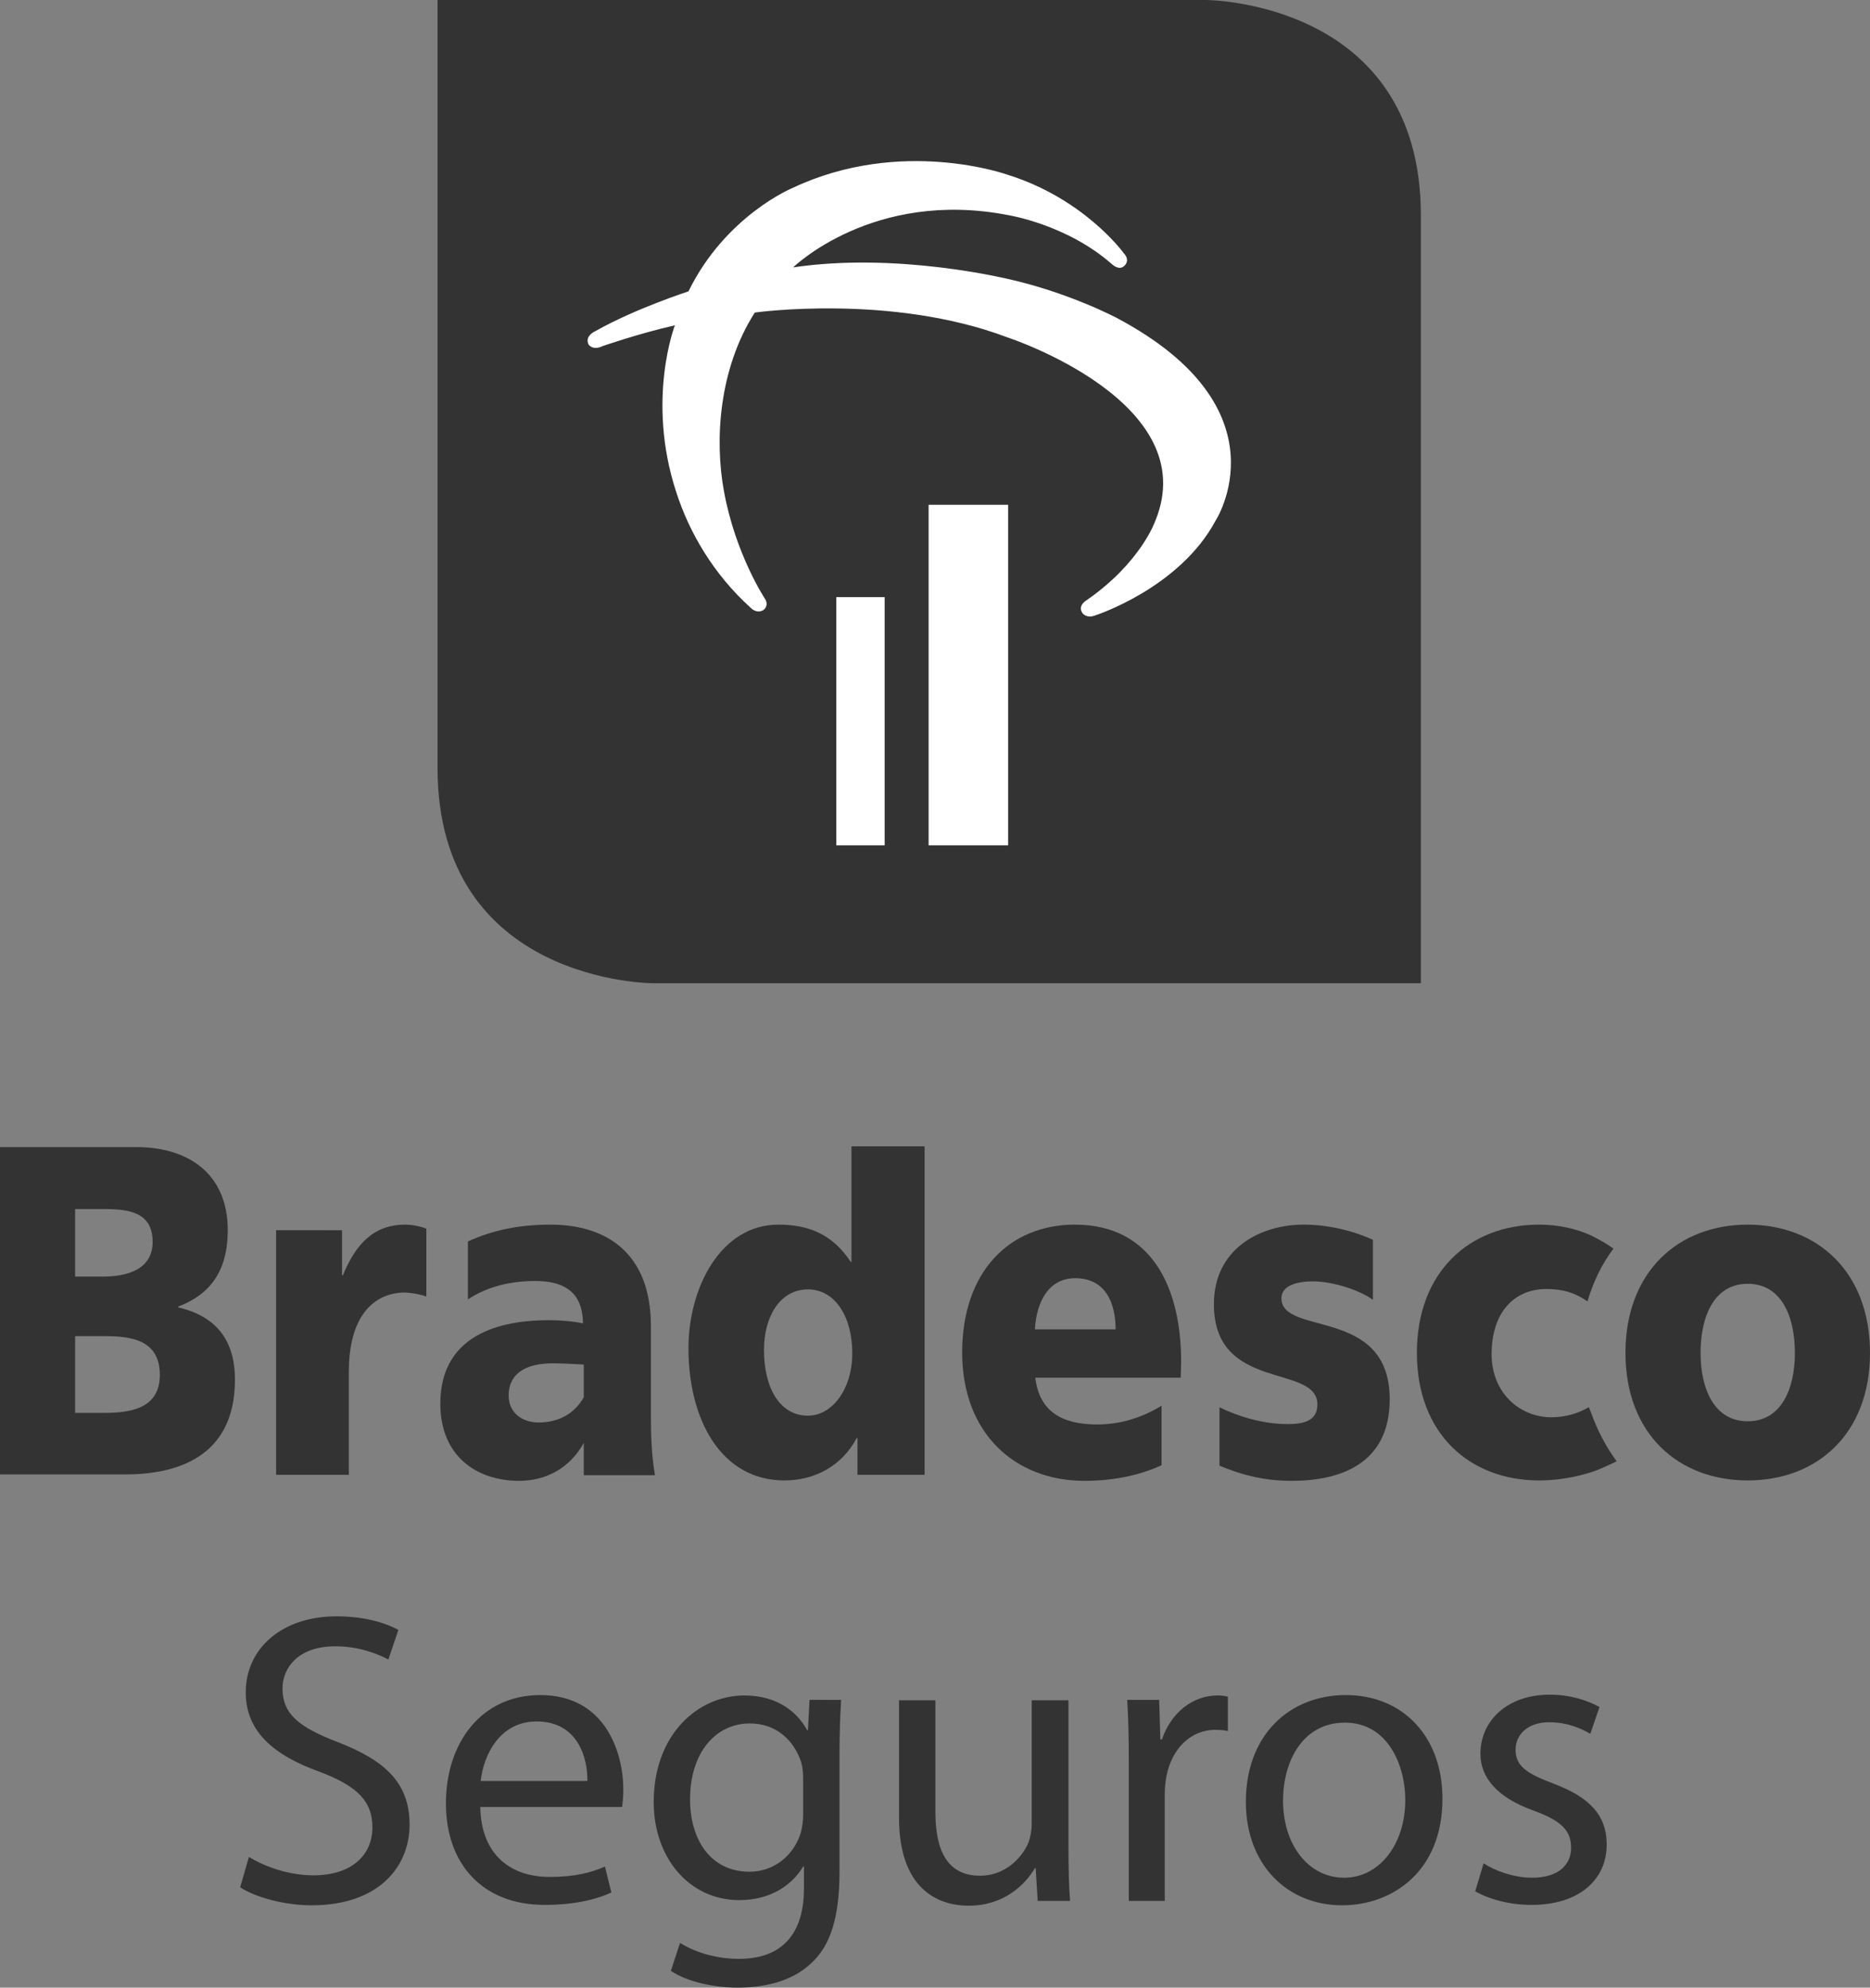
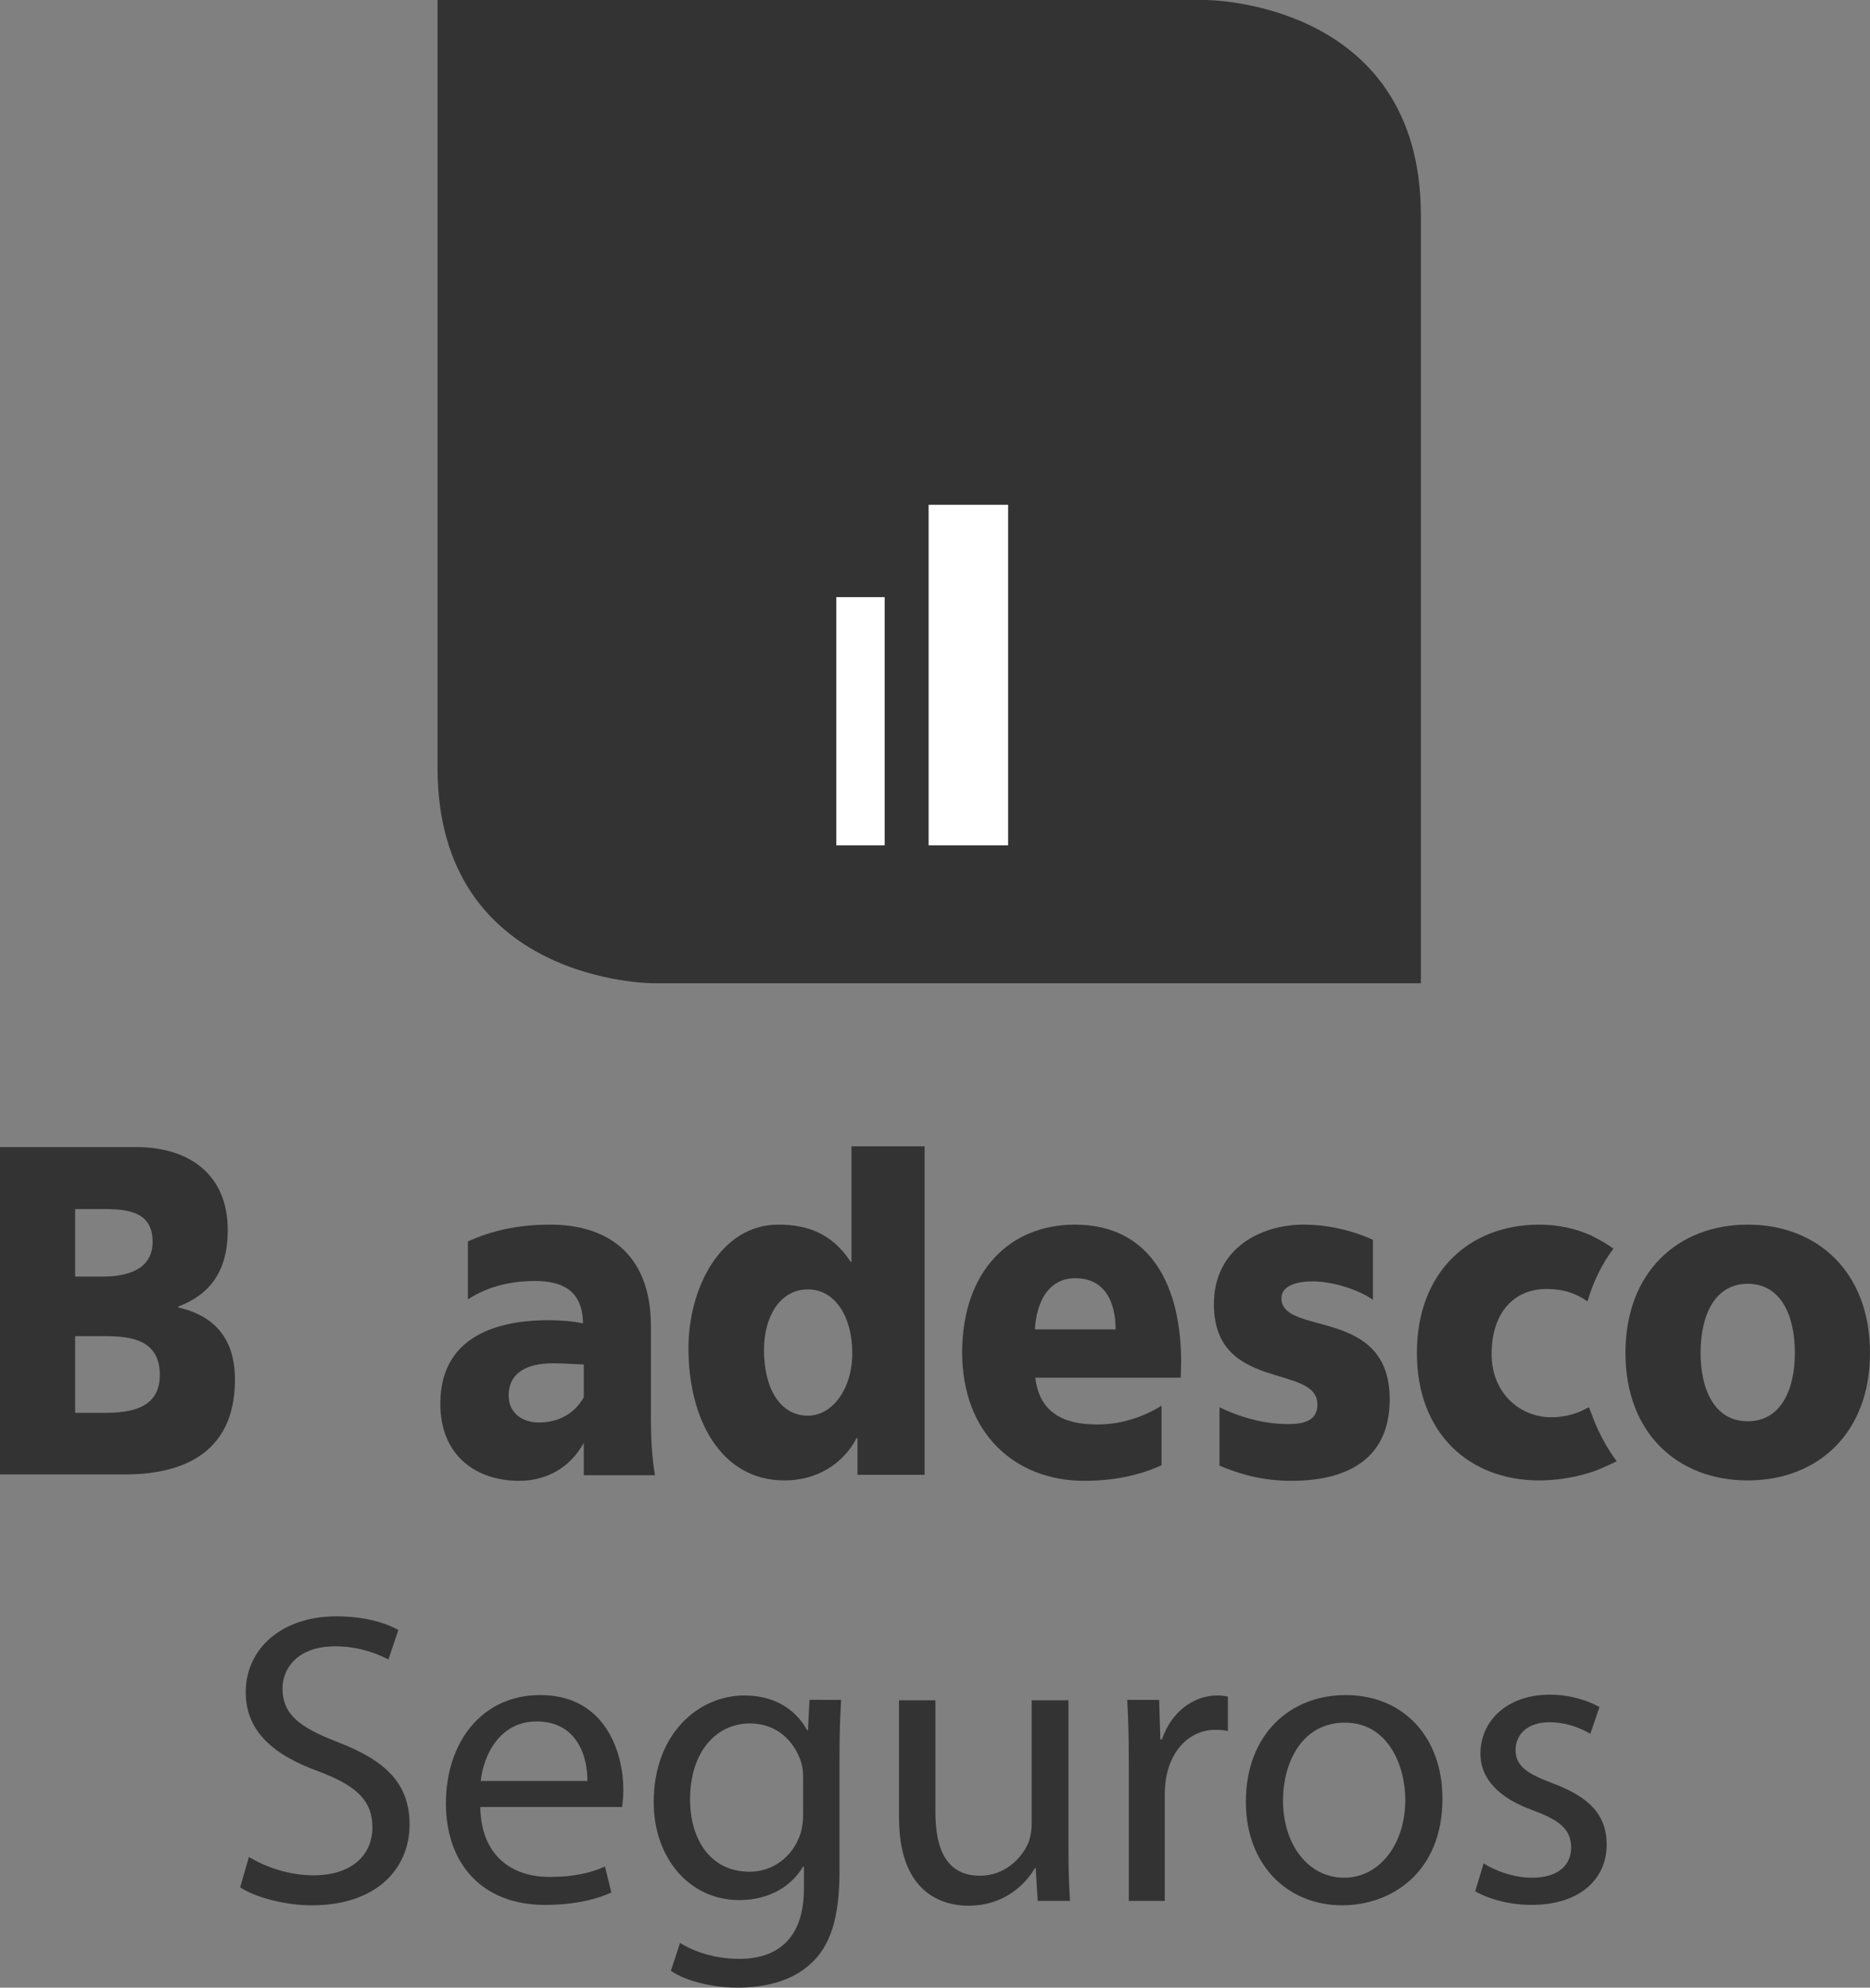
<svg xmlns="http://www.w3.org/2000/svg" id="Layer_1" x="0px" y="0px" viewBox="0 0 468 497.3" style="enable-background:new 0 0 468 497.3;" xml:space="preserve">
  <rect x="0" y="0" width="468" height="497.3" fill="#808080" stroke="none" />
  <style type="text/css">	.st0{fill:#333333;}	.st1{fill:#FFFFFF;}</style>
  <g>
    <g>
      <path class="st0" d="M398.1,353.2c-0.3-0.7-0.4-1.1-0.5-1.1c-0.2,0.1-0.6,0.3-0.8,0.4c-1.6,0.9-4.6,2.1-8.7,2.1   c-7.8-0.1-14.8-6.1-14.8-15.8c0-10.6,5.8-16.3,13.7-16.3c4.4,0,7.4,1.1,10.3,3.1c1.4-4.8,3.6-9.4,6.5-13.2c-1.1-0.8-3-2-5.6-3.3v0   c-3.8-1.7-8.2-2.7-13-2.7c-17.4,0-30.6,11.8-30.6,32.1c0,20.2,13.2,31.9,30.6,31.9c8.4,0,14.8-2.7,14.8-2.7   c1.4-0.6,3.7-1.6,4.6-2.1C400.6,360.2,398.8,355.1,398.1,353.2" />
      <path class="st0" d="M0,287h34.1c13.1,0,22.9,6.7,22.9,20.8c0,10.3-4.5,16.1-12.4,19.1v0.2c9.4,2.2,14.2,8.1,14.2,18.1   c0,19.6-14.9,23.7-27.5,23.7H0V287L0,287z M18.8,353.5H26c6.9,0,14-1.2,14-9.5c0-8.9-7.4-9.7-13.8-9.7h-7.4V353.5L18.8,353.5z    M18.8,319.4h6.9c6.2,0,12.5-1.8,12.5-8.7c0-7.5-6.1-8.2-12.3-8.2h-7.1L18.8,319.4L18.8,319.4z" />
      <path class="st0" d="M231.4,369h-16.8v-9.2h-0.2c-3.6,6.8-10.3,10.6-18.1,10.6c-15.7,0-24-15-24-33.1c0-15,8-30.9,22.5-30.9   c7.3,0,13.4,2.2,18.1,9.3h0.2v-28.9h18.3L231.4,369L231.4,369z M202.2,354.2c6.1,0,11.1-6.7,11.1-15.6c0-9.3-4.4-16-11.1-16   c-7.1,0-11,7-11,15.1C191.2,347.5,195.3,354.2,202.2,354.2" />
      <path class="st0" d="M406.8,338.5c0-20.3,13.2-32.1,30.6-32.1c17.4,0,30.6,11.8,30.6,32.1c0,20.2-13.2,31.9-30.6,31.9   C420,370.4,406.8,358.7,406.8,338.5 M449.2,338.5c0-9.2-3.4-17.3-11.8-17.3c-8.4,0-11.8,8.1-11.8,17.3c0,9,3.4,17.1,11.8,17.1   C445.8,355.6,449.2,347.5,449.2,338.5" />
      <path class="st0" d="M163.9,369c-0.8-4.8-1-9.6-1-14.4v-22.8c0-18.7-11.6-25.4-25.1-25.4c-7.7,0-14.3,1.3-20.7,4.2v14.3l0,0.2   c5-3.3,10.9-4.6,16.8-4.6c6.6,0,11.9,2.2,12,10.6c-2.3-0.5-5.5-0.8-8.5-0.8c-9.7,0-27.2,2.2-27.2,20.9c0,13.3,9.3,19.3,19.7,19.3   c6.9,0,12.8-3.3,16.2-9.5v8.1H163.9L163.9,369z M146.1,349.6c-2.4,4.2-6.4,6.3-11.3,6.3c-4.2,0-7.5-2.5-7.5-6.7   c0-5.9,4.8-8.1,11-8.1c2.7,0,5.5,0.2,7.8,0.3L146.1,349.6L146.1,349.6z" />
-       <path class="st0" d="M101.4,306.4c-7.9,0-12.4,4.9-15.6,12.7h-0.2v-11.3H69.1V369h18.2v-25.8c0-12,4.7-19.2,13.2-19.8   c1.8-0.1,4.7,0.4,6.2,1v-17C105.1,306.8,103.1,306.4,101.4,306.4" />
      <path class="st0" d="M295.6,340.7c0-18.2-7.1-34.3-26.6-34.3c-16.4,0-28.2,11.8-28.2,32c0,20.2,13.2,32.1,30.6,32.1   c6.8,0,13.4-1.2,19.3-3.9v-14.9c-5.5,3.4-11.1,4.7-16.1,4.7c-8.9,0-14.5-3.3-15.5-11.7h36.4L295.6,340.7L295.6,340.7z M259,332.6   c0.4-7,3.5-12.8,10.1-12.8c7.3,0,10.1,5.8,10.1,12.8H259L259,332.6z" />
      <path class="st0" d="M326.2,306.4c-10.5,0-22.4,5.8-22.4,19.9c0,22.1,25.9,14.8,25.9,25.1c0,4.2-3.6,4.9-7.4,4.9   c-6.6,0-12.8-2.1-17.1-4.2v14.6c4.8,2,10.4,3.8,18.1,3.8c11.9,0,24.5-4.1,24.5-20.4c0-23.3-27.1-15.7-27.1-25.3   c0-3.4,4.5-4.3,8.4-4.2c4.2,0.1,10.7,1.9,14.5,4.6v-15C338.1,307.7,332,306.4,326.2,306.4" />
      <g>
        <path class="st0" d="M355.5,246H163.4c0,0-53.9,0-53.9-53.9V0h192.2c0,0,53.9,0,53.9,53.9V246L355.5,246z" />
        <polygon class="st1" points="221.4,211.5 209.3,211.5 209.3,149.4 221.4,149.4    " />
        <polygon class="st1" points="252.3,211.5 232.4,211.5 232.4,126.3 252.3,126.3    " />
-         <path class="st1" d="M198.5,66.9c0,0,20-19.6,53.7-13.1c0,0,14.8,2.3,26.2,12.4c0,0,1.7,1.6,3,0.3c0,0,1.6-1.3-0.2-3.2    c0,0-9.8-13.6-29.1-19.6c0,0-26.5-9.5-53.7,3.3c0,0-16.8,6.9-26.1,25.9c0,0-13.3,4.3-23.2,9.9c0,0-2.9,1.2-1.8,3.4    c0,0,1,1.6,3.5,0.4c0,0,9.2-3.2,18.1-5.2c0,0-7.2,18.6,0.3,41.6c3.3,10.3,9.4,20.7,18.7,29.1c0,0,1.5,1.6,3.2,0.5    c0,0,1.4-1,0.4-2.7c0,0-7.4-11.1-10.3-26.9c-2.4-12.9-1.3-30.7,7.7-44.8c0,0,34.1-4.8,63.2,6.2c0,0,49.4,16.1,37,46    c0,0-3.6,10.4-17.2,19.8c0,0-2.3,1.3-1,3.2c0,0,1,1.5,3.4,0.5c0,0,20.9-6.8,29.9-23.6c0,0,18.3-28-24.8-50.8    c0,0-11.9-6.3-27.1-9.7C252.1,69.8,224.7,63,198.5,66.9" />
      </g>
    </g>
    <g>
      <path class="st0" d="M62.3,464.6c4.1,2.5,10,4.6,16.2,4.6c9.3,0,14.7-4.9,14.7-12c0-6.5-3.7-10.3-13.2-13.9   c-11.4-4.1-18.5-10-18.5-19.9c0-10.9,9-19,22.7-19c7.2,0,12.4,1.7,15.5,3.4l-2.5,7.4c-2.3-1.2-7-3.3-13.3-3.3   c-9.6,0-13.2,5.7-13.2,10.5c0,6.6,4.3,9.8,13.9,13.5c11.9,4.6,17.9,10.3,17.9,20.6c0,10.8-8,20.2-24.5,20.2   c-6.8,0-14.1-2-17.9-4.5L62.3,464.6z" />
      <path class="st0" d="M120.2,452.1c0.2,12.4,8.1,17.5,17.3,17.5c6.5,0,10.5-1.1,13.9-2.6l1.6,6.5c-3.2,1.5-8.7,3.1-16.7,3.1   c-15.5,0-24.7-10.2-24.7-25.4c0-15.2,8.9-27.1,23.6-27.1c16.4,0,20.8,14.5,20.8,23.7c0,1.9-0.2,3.3-0.3,4.3L120.2,452.1   L120.2,452.1z M147,445.6c0.1-5.8-2.4-14.9-12.7-14.9c-9.3,0-13.3,8.5-14,14.9H147z" />
      <path class="st0" d="M210.5,425.3c-0.2,3.6-0.4,7.7-0.4,13.8v29.2c0,11.5-2.3,18.6-7.2,23c-4.9,4.6-12,6-18.3,6   c-6,0-12.7-1.5-16.7-4.2l2.3-7c3.3,2.1,8.5,4,14.8,4c9.4,0,16.2-4.9,16.2-17.6V467h-0.2c-2.8,4.7-8.2,8.4-16,8.4   c-12.5,0-21.4-10.6-21.4-24.5c0-17,11.1-26.7,22.7-26.7c8.7,0,13.5,4.6,15.7,8.7h0.2l0.4-7.6L210.5,425.3L210.5,425.3z M201,445.1   c0-1.6-0.1-2.9-0.5-4.2c-1.7-5.3-6.1-9.7-12.8-9.7c-8.7,0-15,7.4-15,19c0,9.9,5,18.1,14.9,18.1c5.6,0,10.7-3.5,12.7-9.4   c0.5-1.6,0.7-3.3,0.7-4.9V445.1z" />
      <path class="st0" d="M267.4,461.9c0,5.2,0.1,9.8,0.4,13.7h-8.1l-0.5-8.2h-0.2c-2.4,4.1-7.7,9.4-16.6,9.4c-7.9,0-17.4-4.4-17.4-22   v-29.4h9.1v27.9c0,9.6,2.9,16,11.2,16c6.1,0,10.4-4.3,12.1-8.3c0.5-1.4,0.8-3,0.8-4.7v-30.9h9.2L267.4,461.9L267.4,461.9z" />
      <path class="st0" d="M282.5,441c0-5.9-0.1-11-0.4-15.7h8l0.3,9.9h0.4c2.3-6.8,7.8-11,13.9-11c1,0,1.8,0.1,2.6,0.3v8.6   c-0.9-0.2-1.9-0.3-3.1-0.3c-6.4,0-11,4.9-12.3,11.7c-0.2,1.2-0.4,2.7-0.4,4.3v26.8h-9L282.5,441L282.5,441z" />
      <path class="st0" d="M361,450c0,18.6-12.9,26.7-25.1,26.7c-13.6,0-24.1-10-24.1-25.9c0-16.8,11-26.7,25-26.7   C351.2,424.1,361,434.6,361,450z M321.1,450.5c0,11,6.3,19.3,15.3,19.3c8.7,0,15.3-8.2,15.3-19.5c0-8.5-4.3-19.3-15.1-19.3   C325.8,431,321.1,441,321.1,450.5z" />
      <path class="st0" d="M371.3,466.2c2.7,1.8,7.5,3.6,12.1,3.6c6.7,0,9.8-3.3,9.8-7.5c0-4.4-2.6-6.8-9.4-9.3   c-9-3.2-13.3-8.2-13.3-14.2c0-8.1,6.5-14.8,17.4-14.8c5.1,0,9.6,1.5,12.4,3.1l-2.3,6.7c-2-1.2-5.6-2.9-10.3-2.9   c-5.4,0-8.4,3.1-8.4,6.9c0,4.2,3,6,9.6,8.5c8.7,3.3,13.2,7.7,13.2,15.2c0,8.8-6.9,15.1-18.8,15.1c-5.5,0-10.6-1.4-14.1-3.4   L371.3,466.2z" />
    </g>
  </g>
</svg>